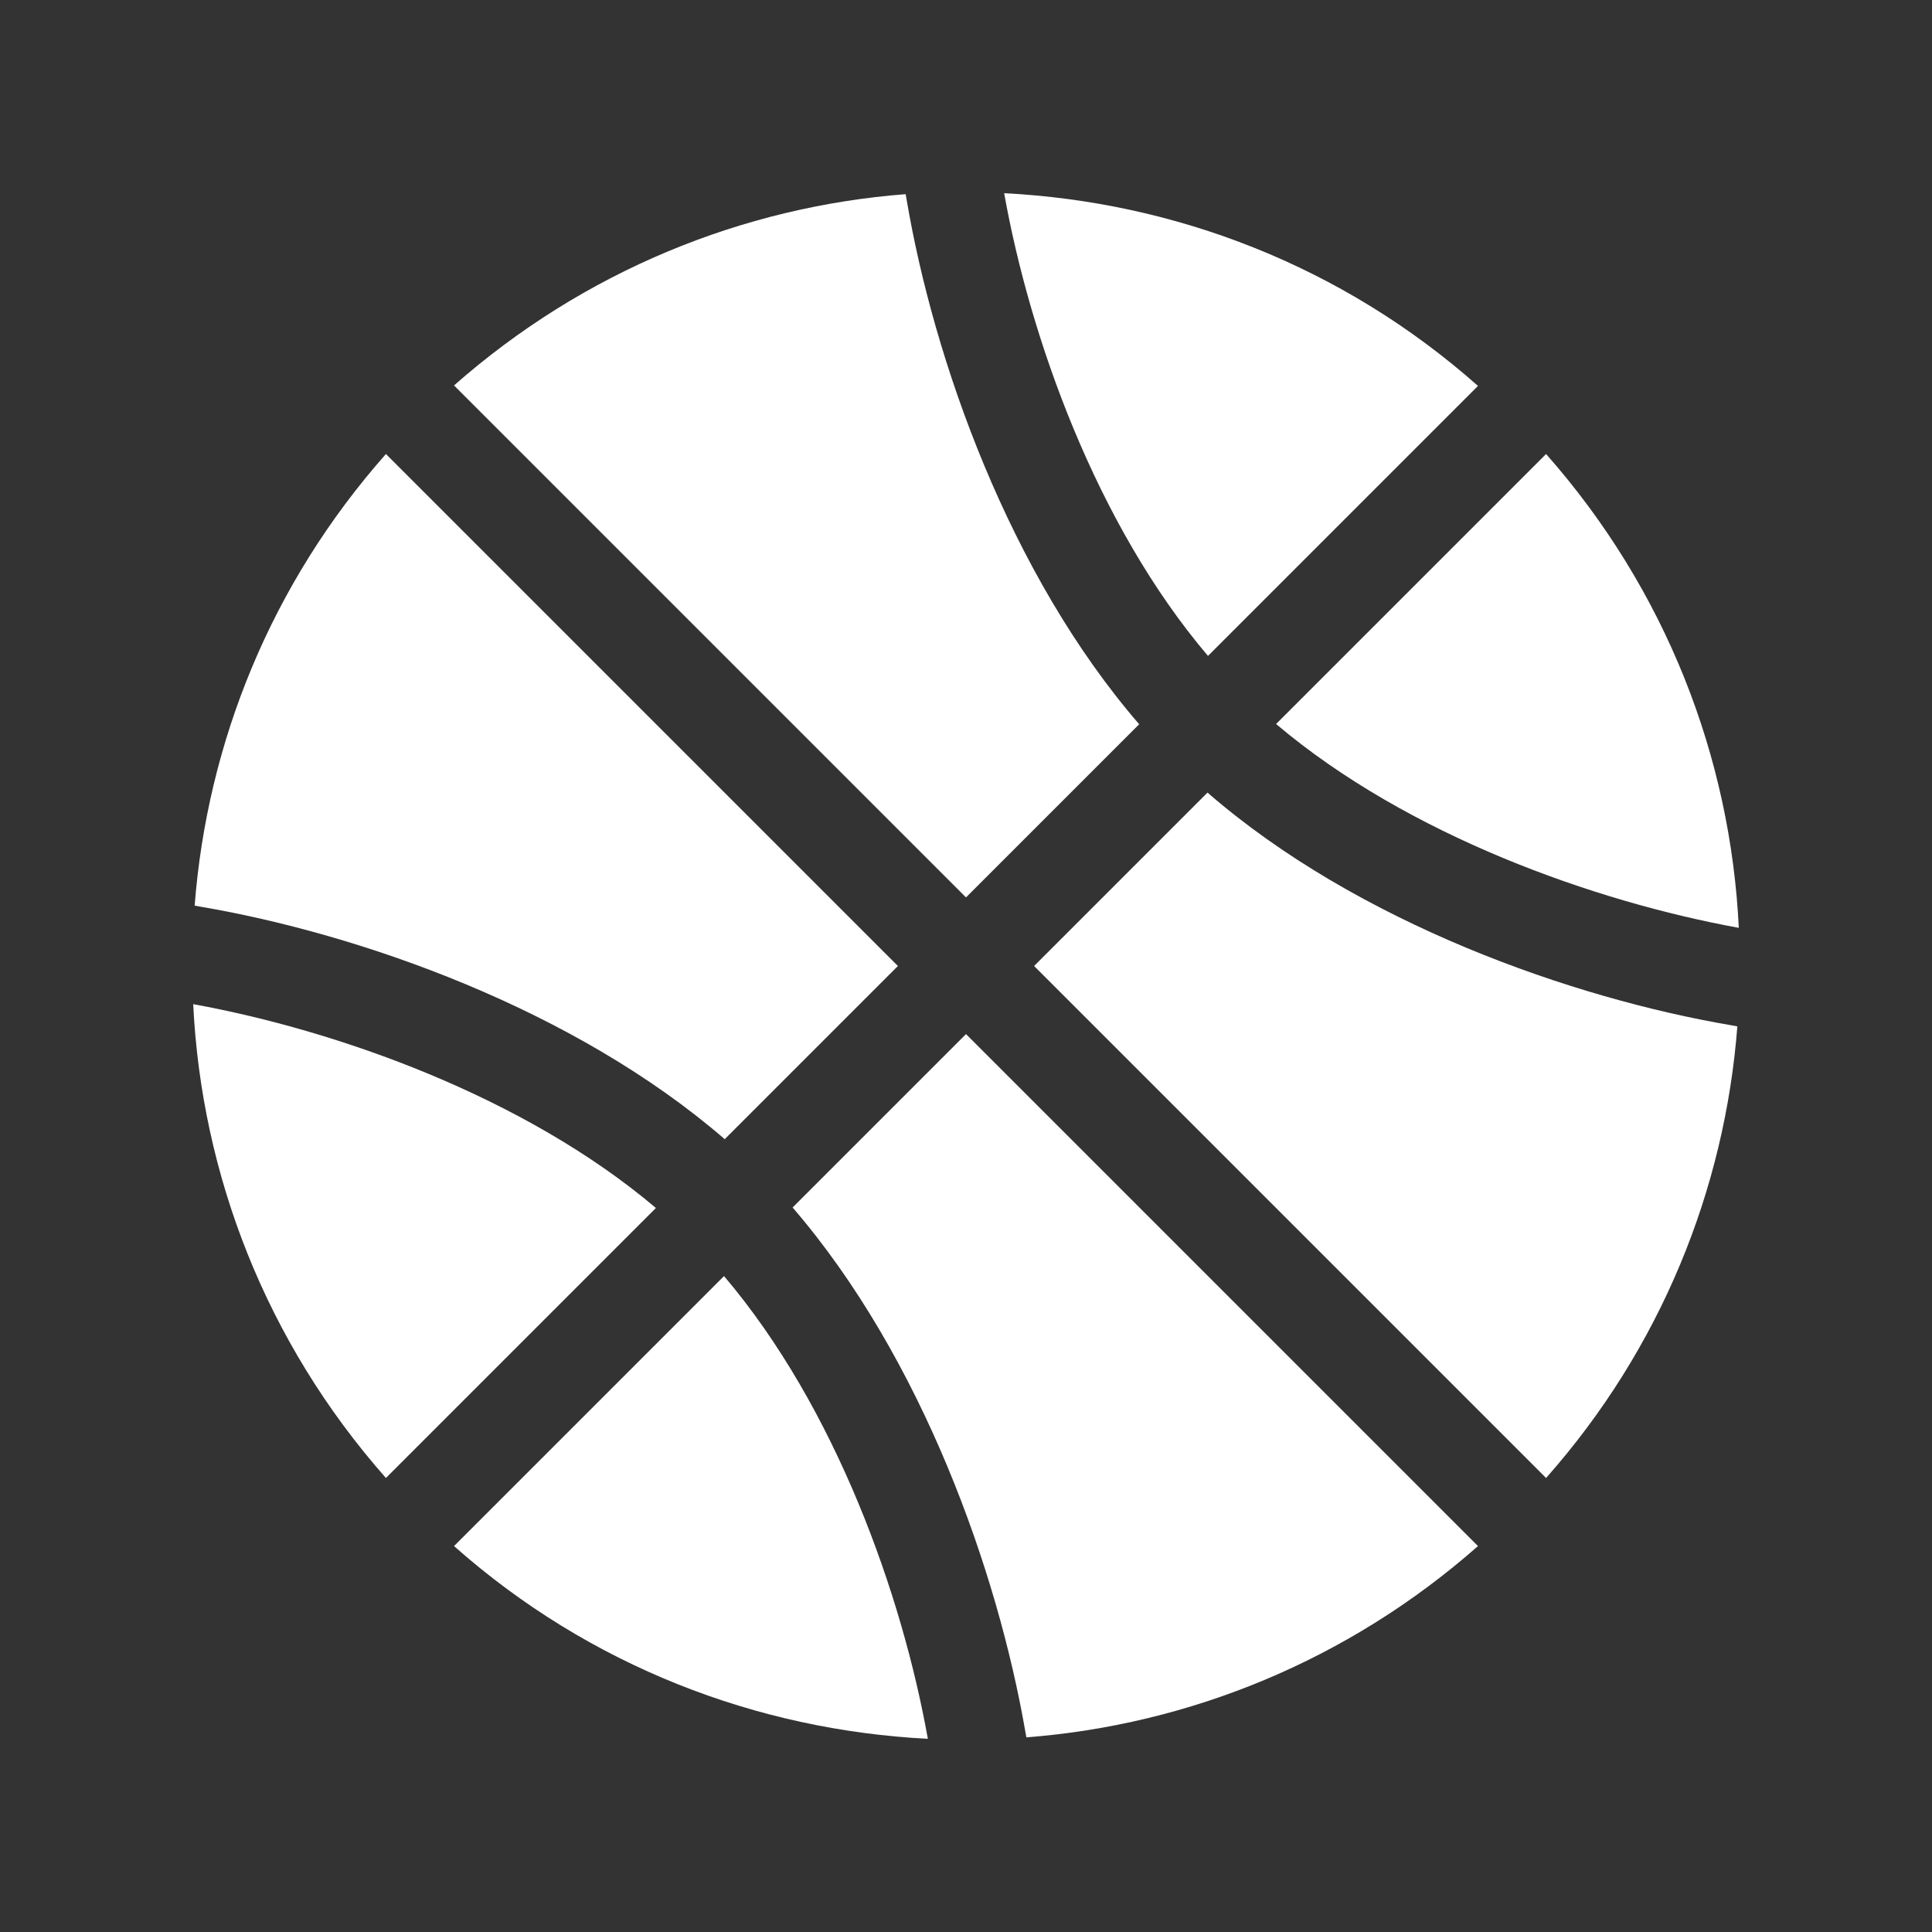
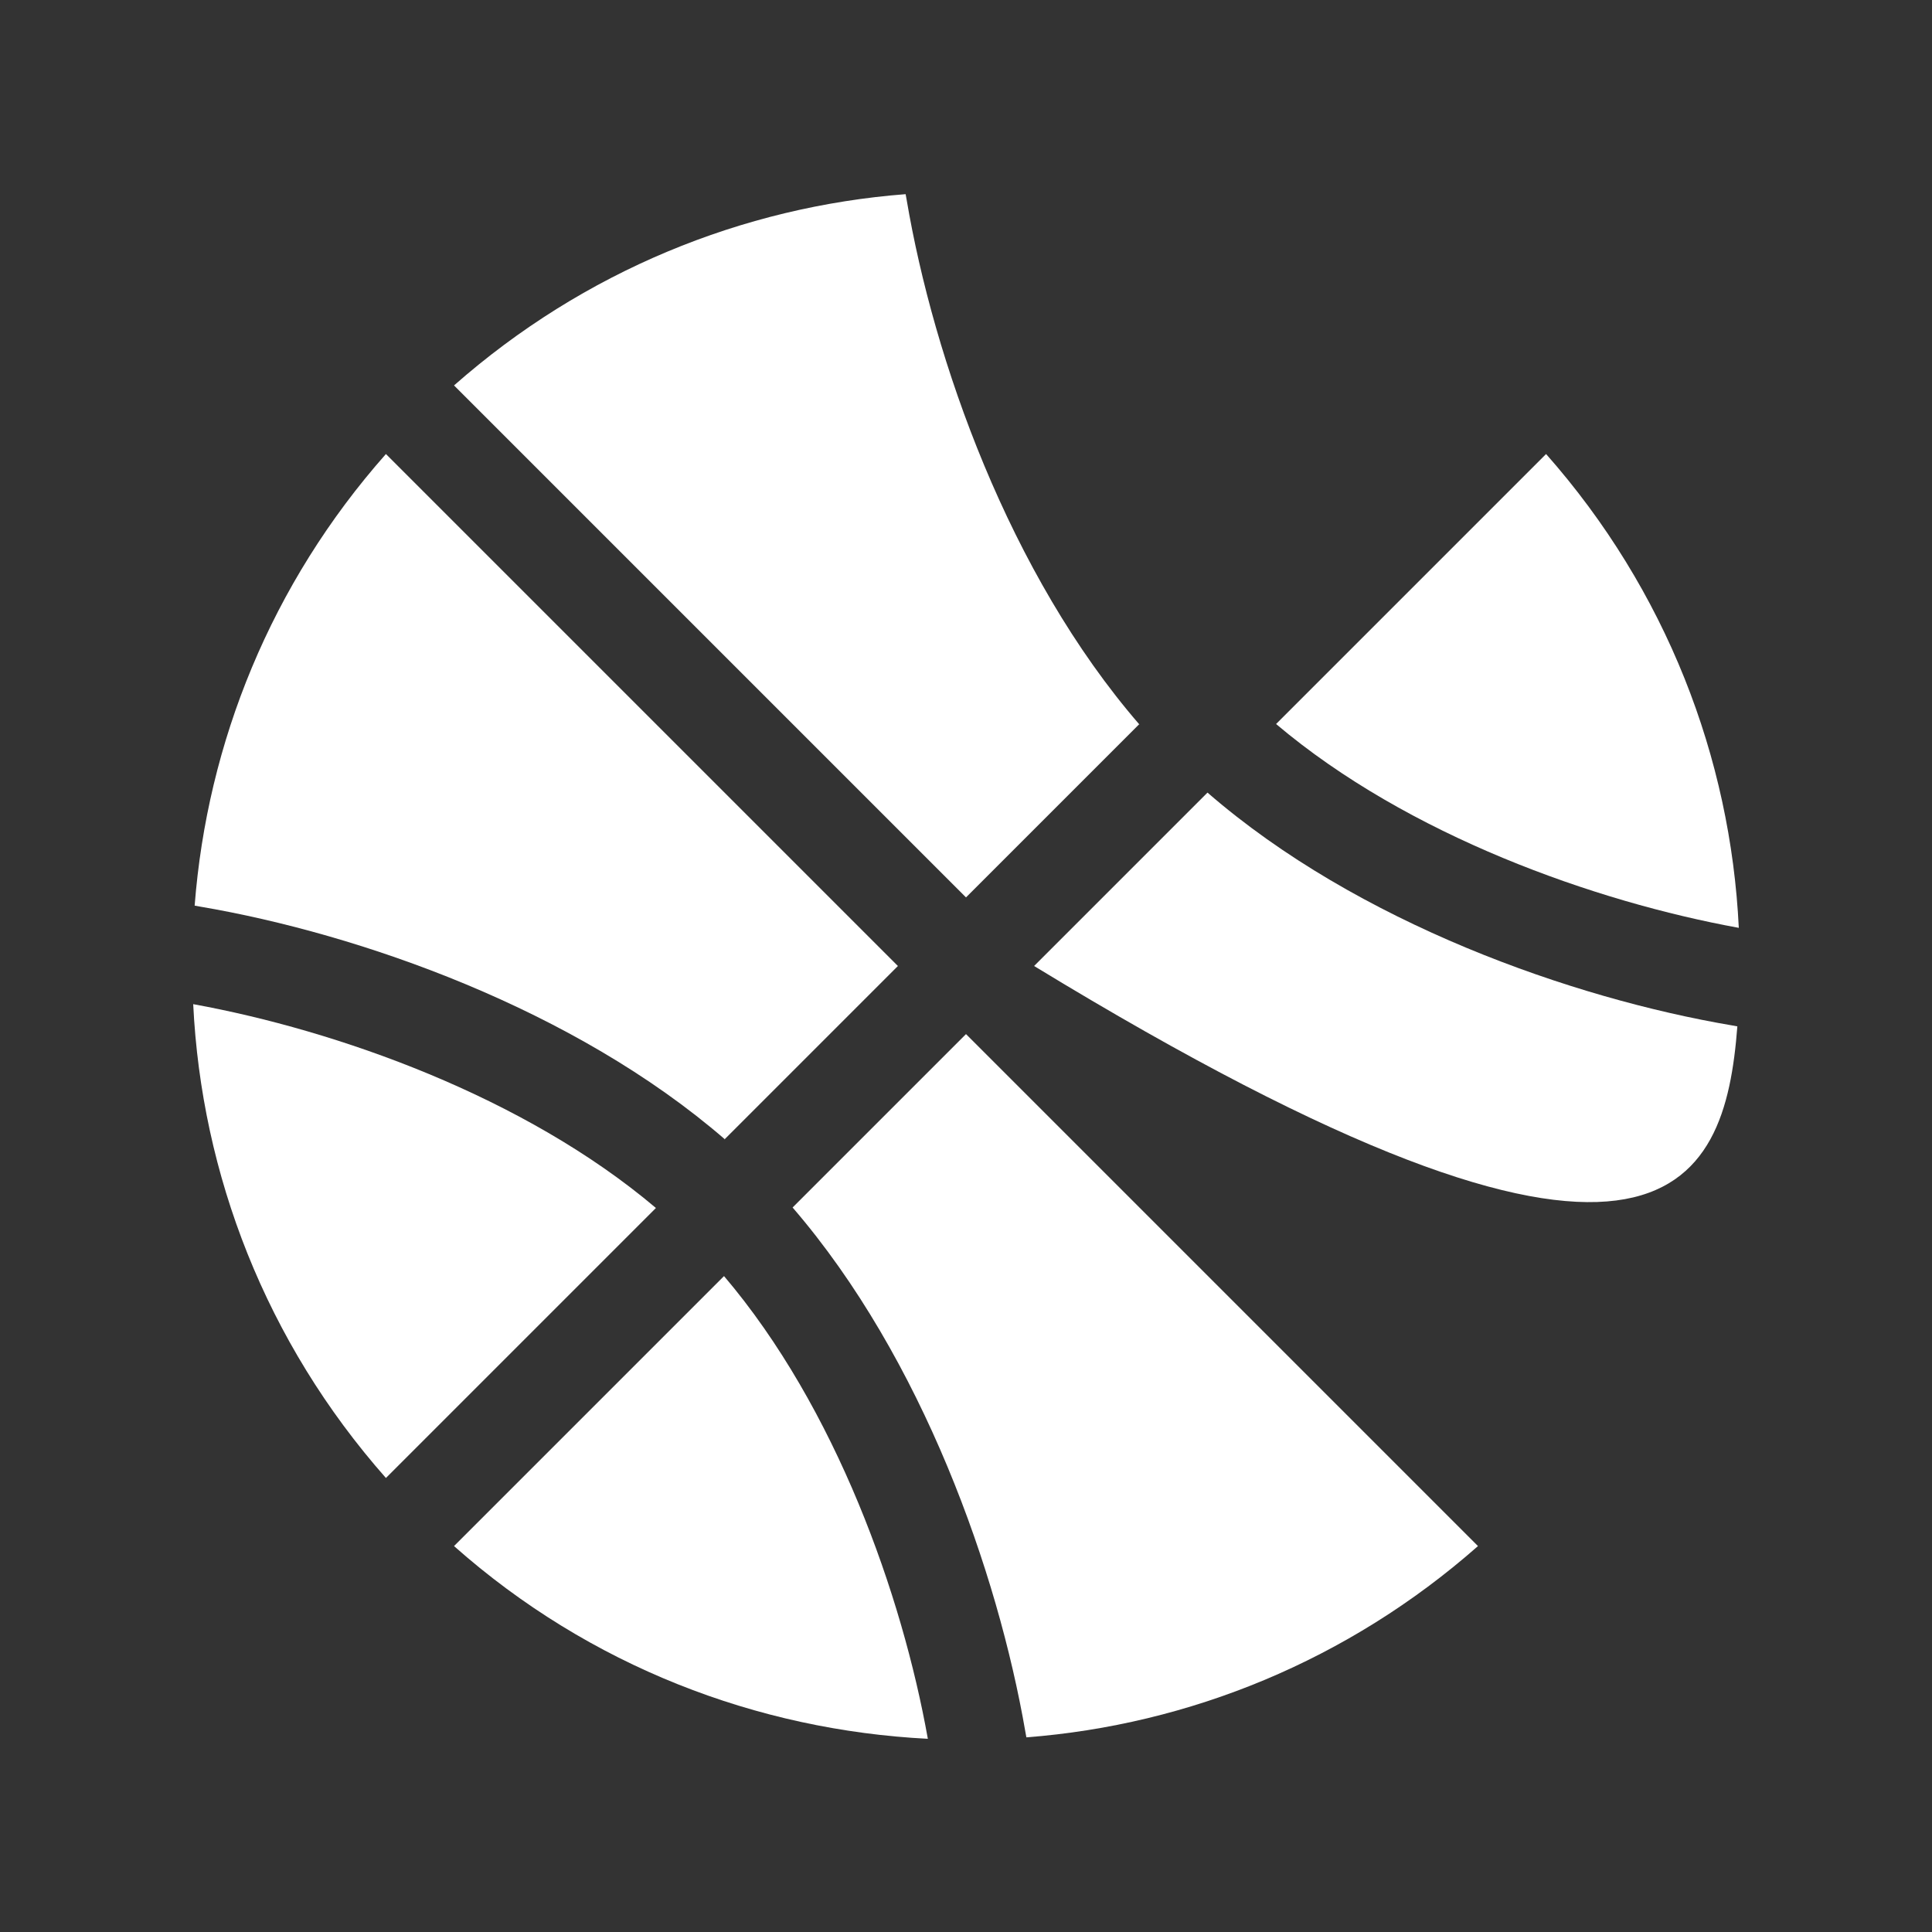
<svg xmlns="http://www.w3.org/2000/svg" width="20" height="20" viewBox="0 0 20 20" fill="none">
  <rect x="0" y="0" width="20" height="20" fill="#333333" stroke="none" />
  <path d="M11.795 7.5C10.445 5.94 9.665 3.72 9.385 2.065L9.375 2.01C7.69 2.14 6.045 2.805 4.7 3.99L10 9.29L11.795 7.495V7.5Z" fill="white" />
-   <path d="M15.3 3.995C13.895 2.75 12.16 2.09 10.395 2C10.66 3.485 11.345 5.425 12.505 6.79L15.3 3.995Z" fill="white" />
  <path d="M18 9.605C17.915 7.845 17.25 6.11 16.005 4.7L13.21 7.495C14.575 8.65 16.515 9.335 18 9.605Z" fill="white" />
  <path d="M7.5 11.795L9.295 10L3.995 4.7C2.805 6.045 2.145 7.69 2.015 9.375L2.07 9.385C3.72 9.665 5.945 10.445 7.505 11.795H7.5Z" fill="white" />
  <path d="M2 10.395C2.085 12.155 2.75 13.89 3.995 15.3L6.79 12.505C5.425 11.35 3.485 10.665 2 10.395Z" fill="white" />
  <path d="M4.7 16.005C6.105 17.25 7.84 17.91 9.605 18C9.34 16.515 8.655 14.575 7.495 13.21L4.7 16.005Z" fill="white" />
  <path d="M8.205 12.5C9.55 14.06 10.33 16.28 10.615 17.93L10.625 17.985C12.31 17.855 13.955 17.19 15.3 16.005L10 10.705L8.205 12.5Z" fill="white" />
-   <path d="M12.5 8.205L10.705 10L16.005 15.3C17.195 13.955 17.855 12.31 17.985 10.625L17.93 10.615C16.28 10.335 14.055 9.555 12.5 8.205Z" fill="white" />
+   <path d="M12.5 8.205L10.705 10C17.195 13.955 17.855 12.31 17.985 10.625L17.93 10.615C16.28 10.335 14.055 9.555 12.5 8.205Z" fill="white" />
</svg>